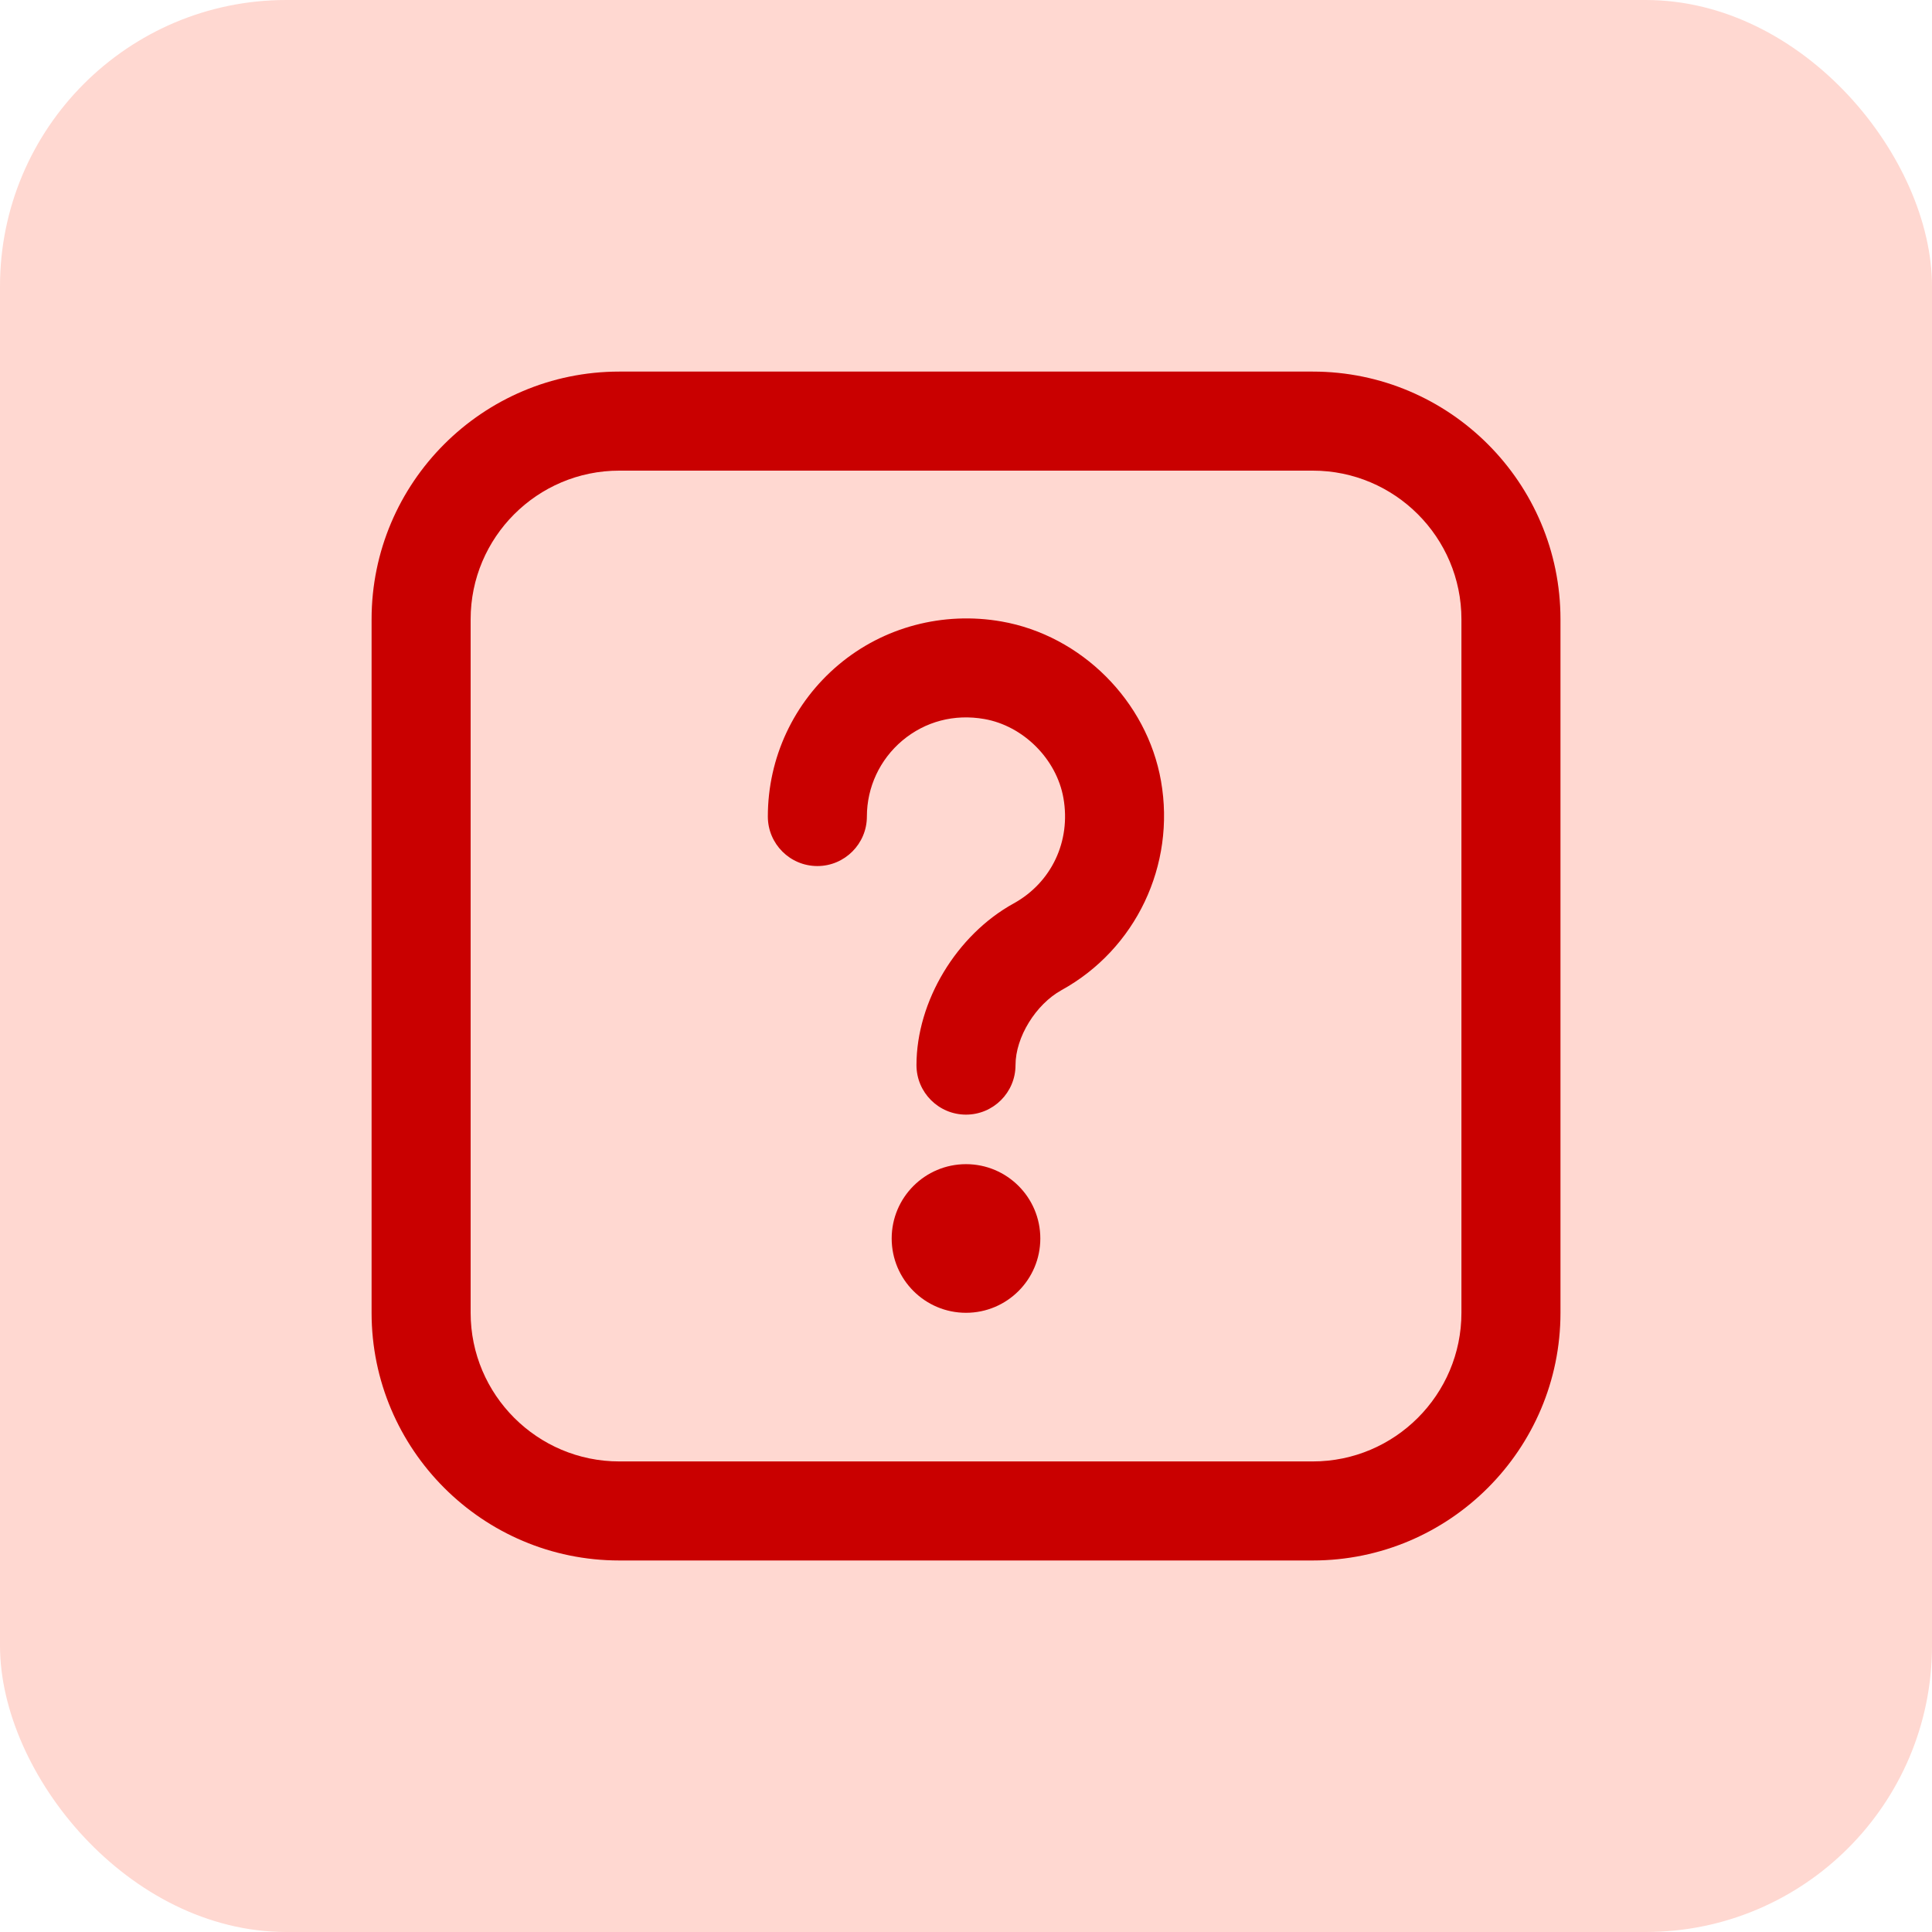
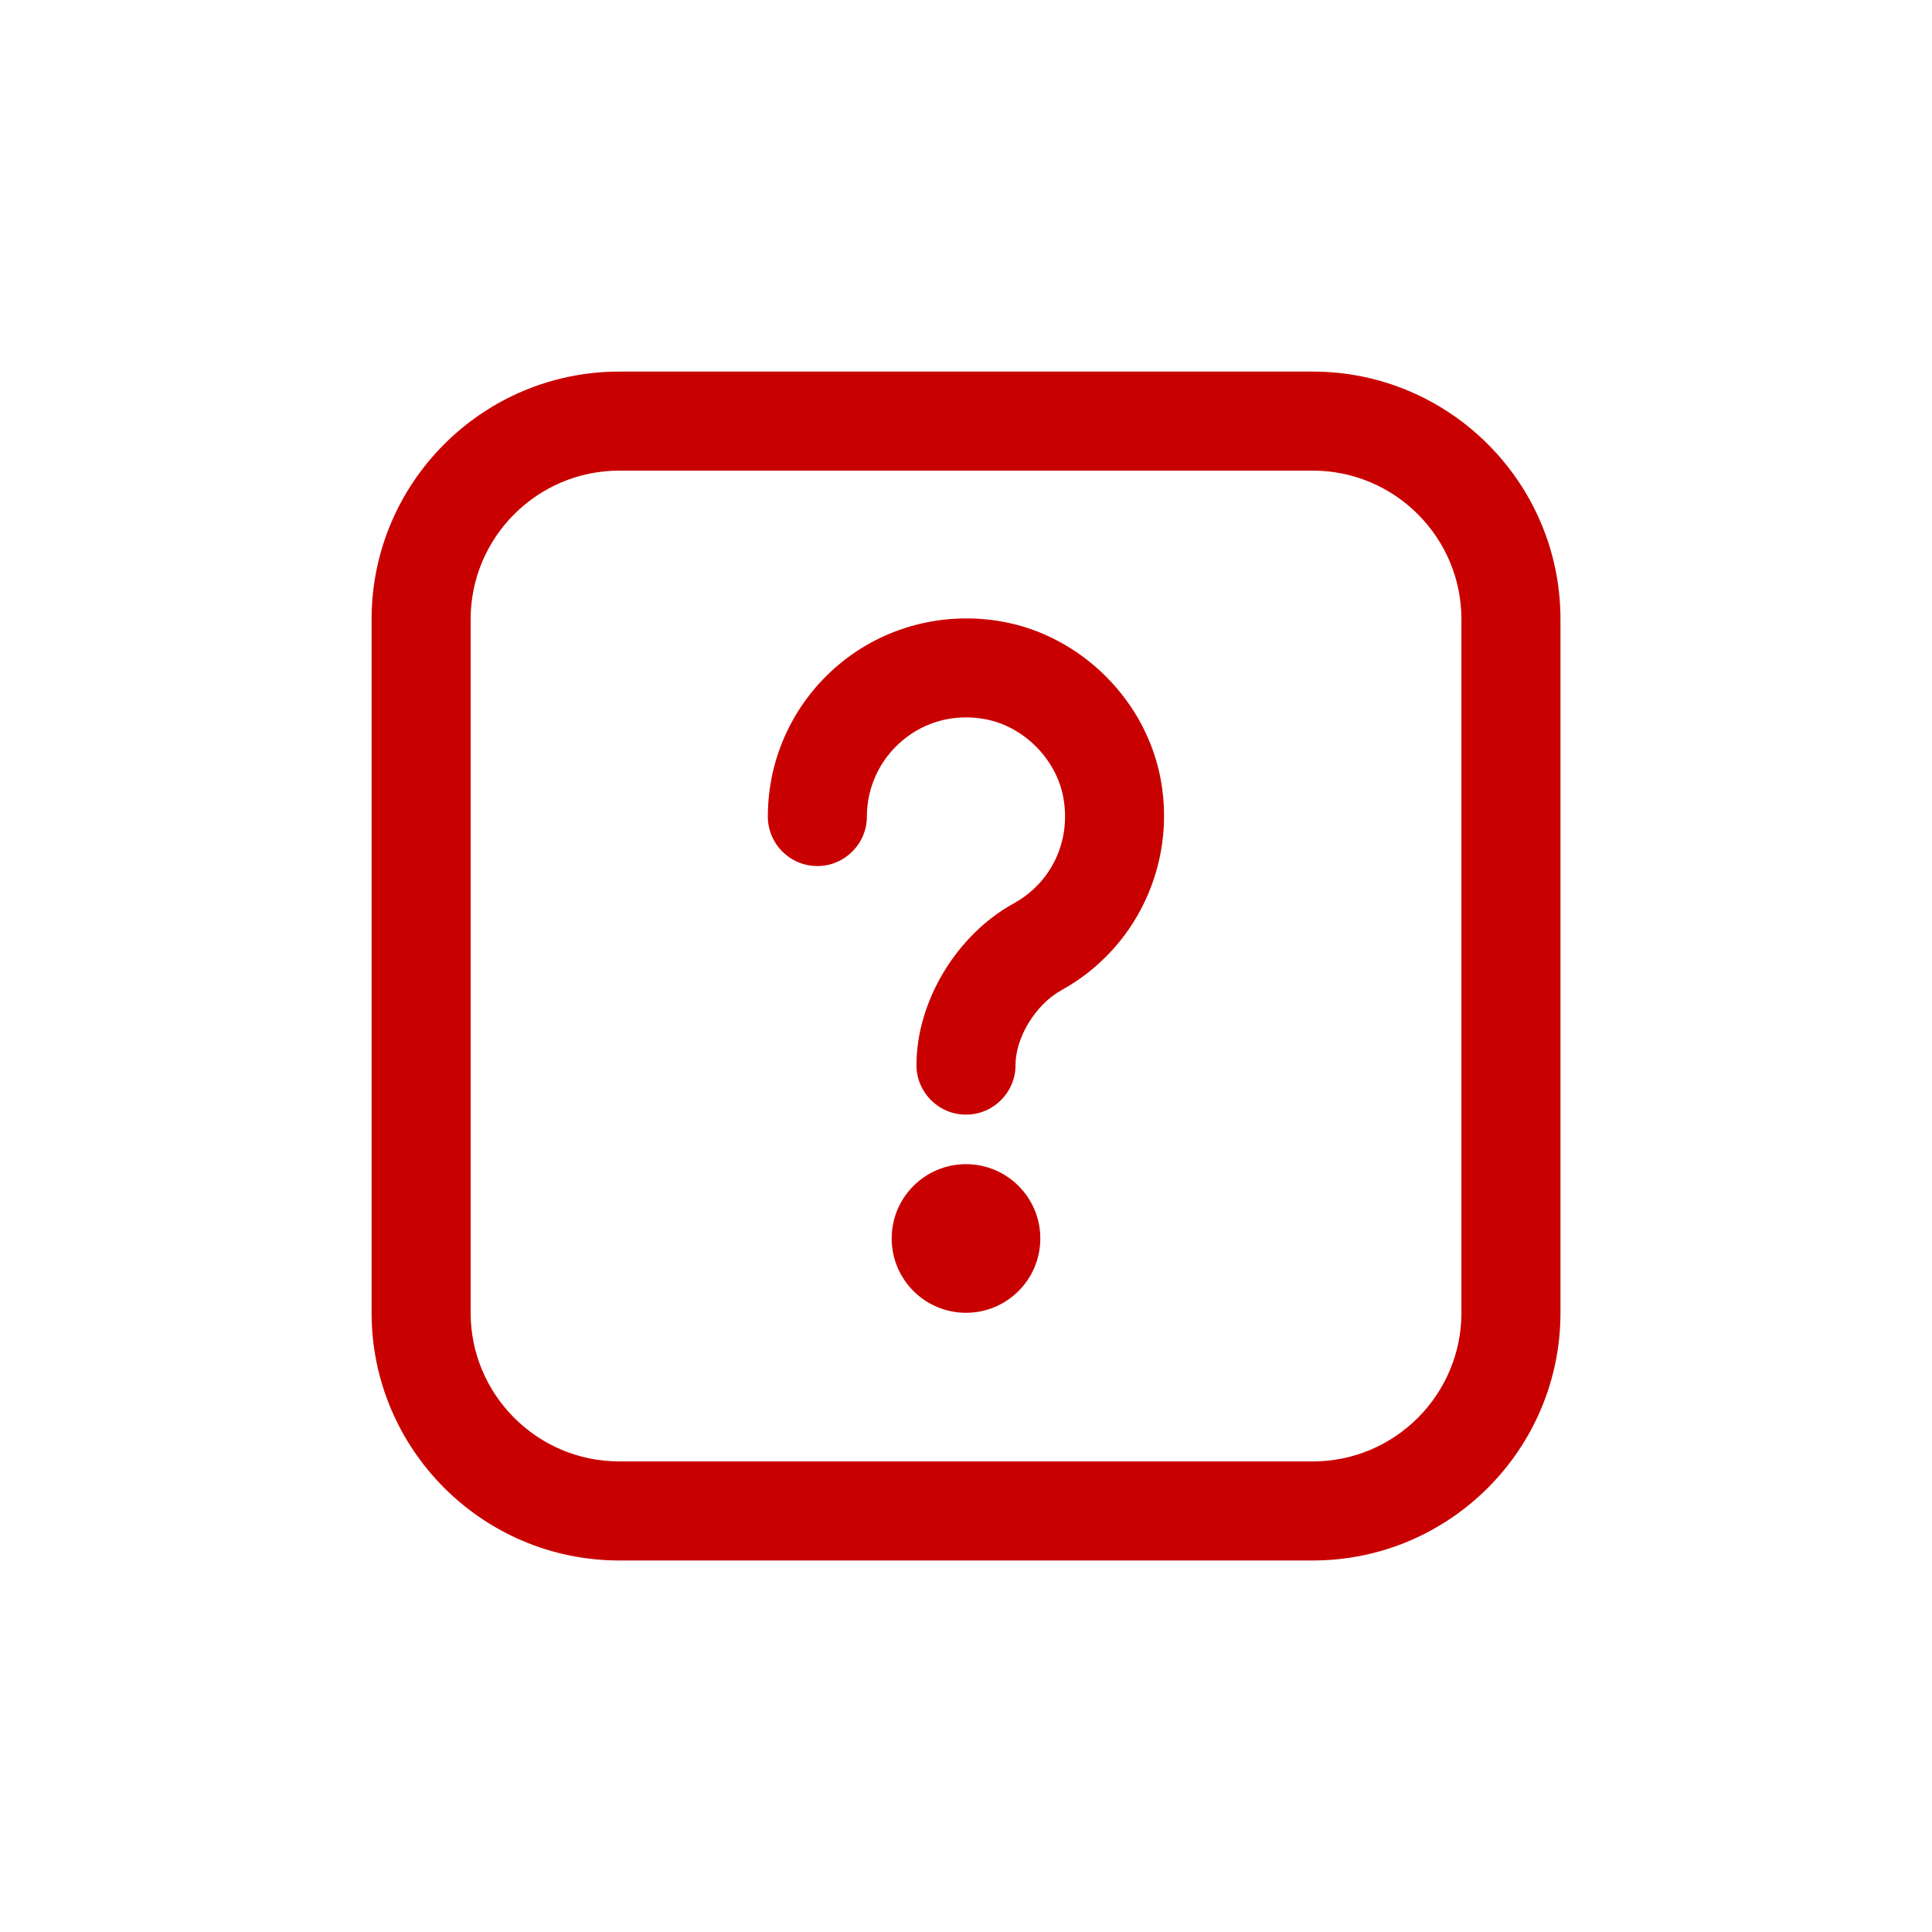
<svg xmlns="http://www.w3.org/2000/svg" id="Capa_1" data-name="Capa 1" viewBox="0 0 300 300">
  <defs>
    <style>      .cls-1 {        fill: none;      }      .cls-2 {        fill: rgba(255, 145, 123, .35);      }      .cls-3 {        fill: #c90000;      }      .cls-4 {        clip-path: url(#clippath);      }    </style>
    <clipPath id="clippath">
      <rect class="cls-1" x="57.69" y="57.69" width="184.62" height="184.62" />
    </clipPath>
  </defs>
-   <rect class="cls-2" width="300" height="300" rx="44.46" ry="44.46" />
  <g class="cls-4">
-     <path class="cls-3" d="M150,180.77c6.37,0,11.54,5.17,11.54,11.54s-5.17,11.54-11.54,11.54-11.54-5.17-11.54-11.54,5.17-11.54,11.54-11.54ZM157.69,165.38c0-4.32,3.14-9.42,7.14-11.63,11.54-6.36,17.75-19.41,15.45-32.48-2.18-12.42-12.37-22.6-24.78-24.77-9.06-1.58-18.3.85-25.28,6.72-6.98,5.87-10.99,14.45-10.99,23.57,0,4.25,3.45,7.69,7.69,7.69s7.69-3.45,7.69-7.69c0-4.55,2.01-8.85,5.5-11.79,3.55-2.98,8.07-4.17,12.74-3.35,6.05,1.06,11.22,6.22,12.28,12.28,1.18,6.69-1.85,13.11-7.72,16.35-8.89,4.9-15.1,15.22-15.1,25.11,0,4.25,3.45,7.69,7.69,7.69s7.69-3.44,7.69-7.69ZM242.31,203.85v-107.69c0-21.21-17.25-38.46-38.46-38.46h-107.69c-21.21,0-38.46,17.25-38.46,38.46v107.69c0,21.21,17.25,38.46,38.46,38.46h107.69c21.21,0,38.46-17.25,38.46-38.46ZM203.85,73.08c12.72,0,23.08,10.35,23.08,23.08v107.69c0,12.72-10.35,23.08-23.08,23.08h-107.69c-12.72,0-23.08-10.35-23.08-23.08v-107.69c0-12.72,10.35-23.08,23.08-23.08h107.69Z" />
+     <path class="cls-3" d="M150,180.77c6.37,0,11.54,5.17,11.54,11.54s-5.17,11.54-11.54,11.54-11.54-5.17-11.54-11.54,5.17-11.54,11.54-11.54ZM157.69,165.38c0-4.32,3.14-9.42,7.14-11.63,11.54-6.36,17.75-19.41,15.45-32.48-2.18-12.42-12.37-22.6-24.78-24.77-9.06-1.58-18.3.85-25.28,6.72-6.98,5.87-10.99,14.45-10.99,23.57,0,4.25,3.45,7.69,7.69,7.69s7.69-3.45,7.69-7.69c0-4.55,2.01-8.85,5.5-11.79,3.55-2.98,8.07-4.17,12.74-3.35,6.05,1.06,11.22,6.22,12.28,12.28,1.18,6.69-1.85,13.11-7.72,16.35-8.89,4.9-15.1,15.22-15.1,25.11,0,4.25,3.45,7.69,7.69,7.69s7.69-3.44,7.69-7.69M242.31,203.85v-107.69c0-21.21-17.25-38.46-38.46-38.46h-107.69c-21.21,0-38.46,17.25-38.46,38.46v107.69c0,21.21,17.25,38.46,38.46,38.46h107.69c21.21,0,38.46-17.25,38.46-38.46ZM203.85,73.08c12.72,0,23.08,10.35,23.08,23.08v107.69c0,12.72-10.35,23.08-23.08,23.08h-107.69c-12.72,0-23.08-10.35-23.08-23.08v-107.69c0-12.72,10.35-23.08,23.08-23.08h107.69Z" />
  </g>
</svg>